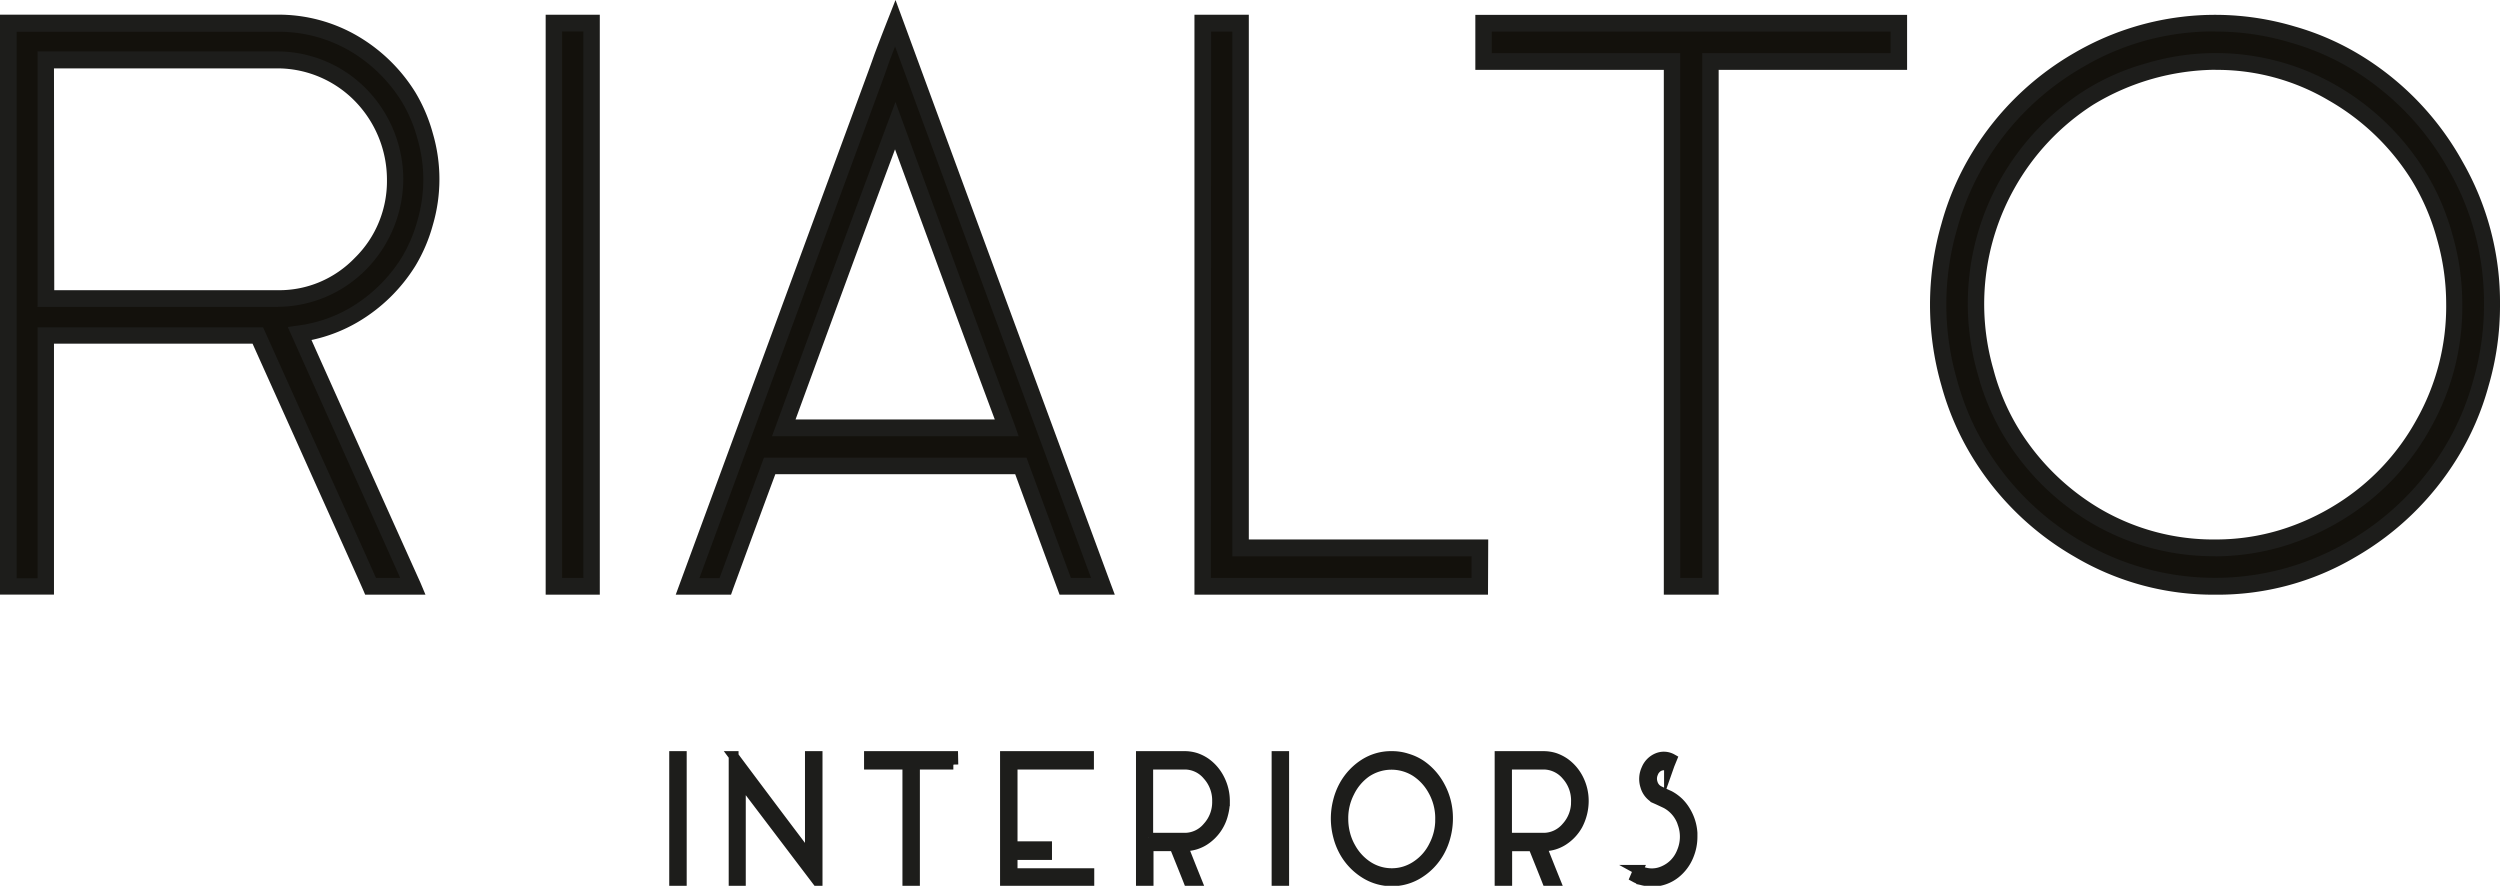
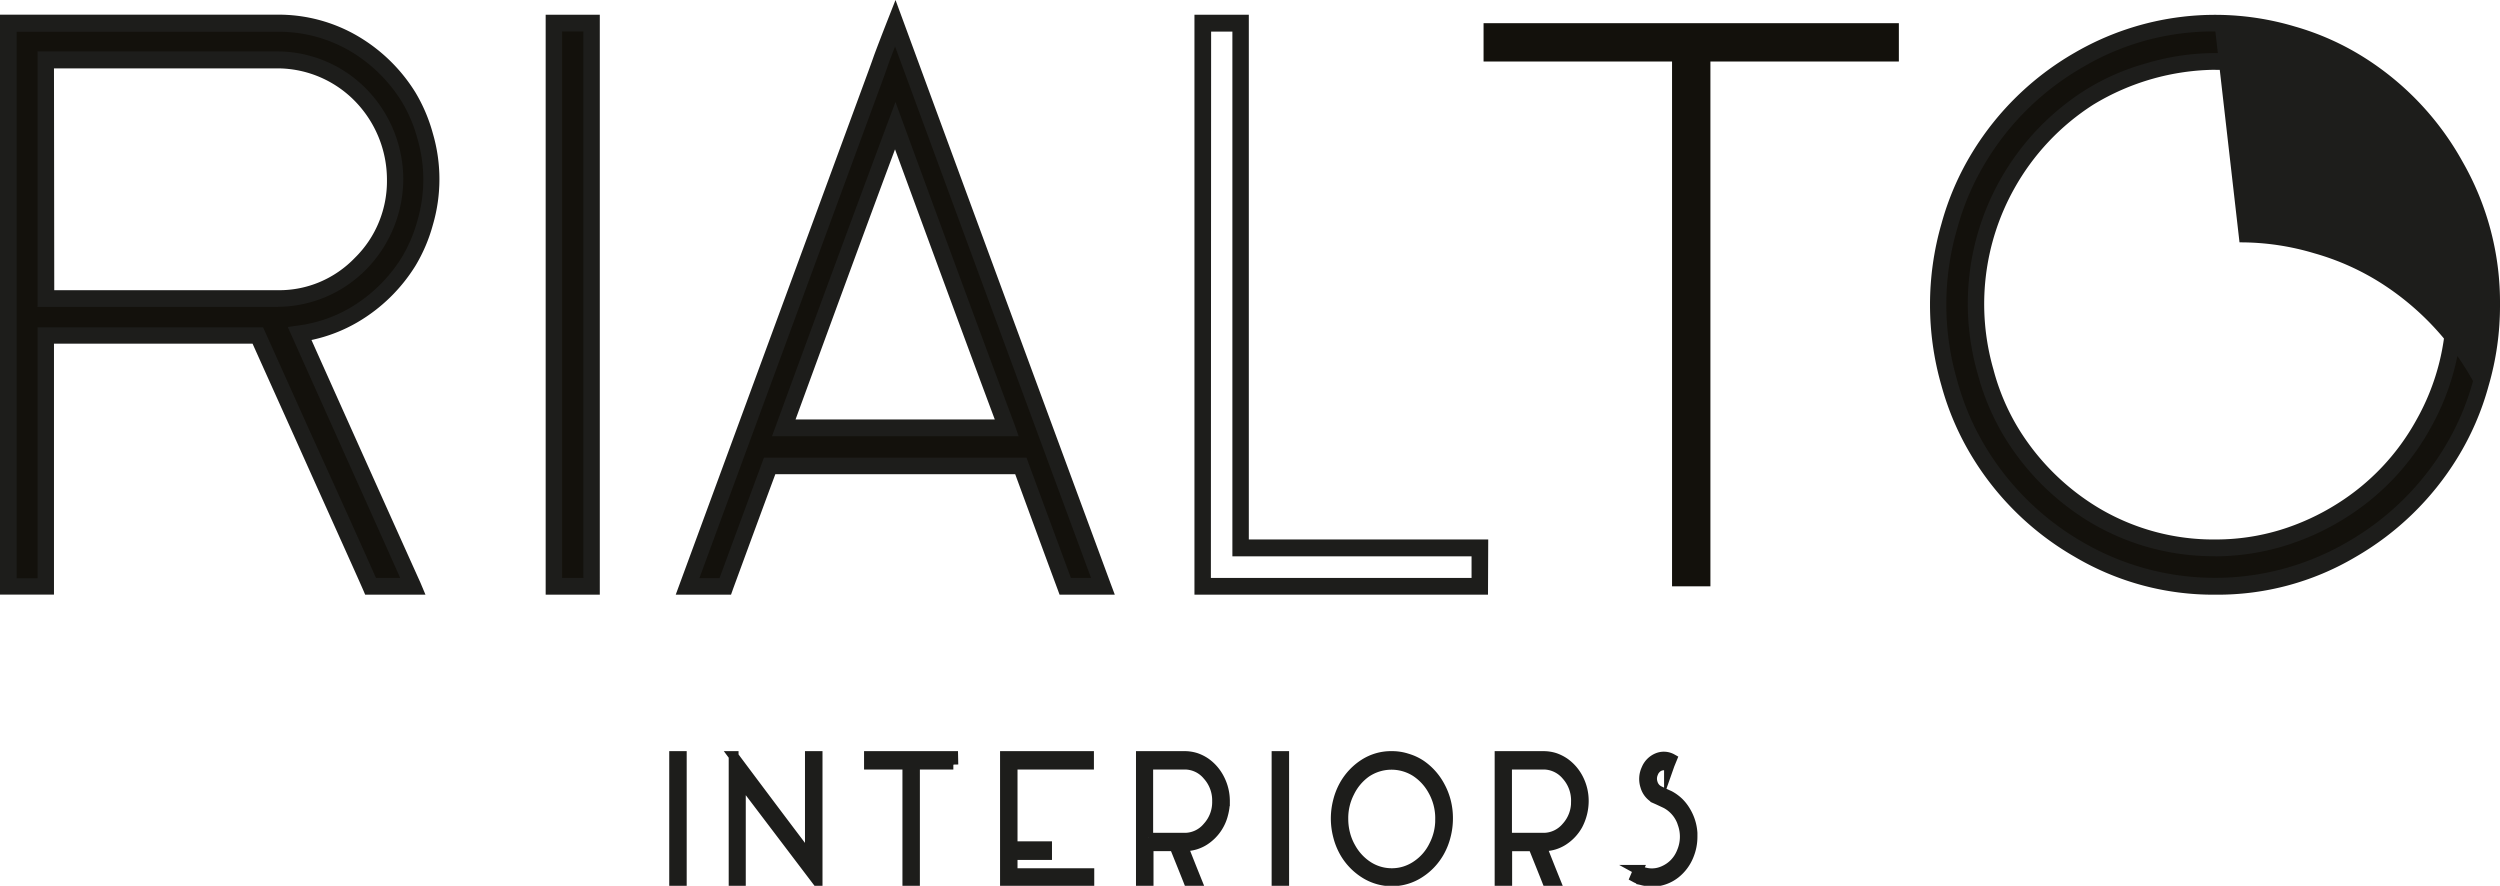
<svg xmlns="http://www.w3.org/2000/svg" width="127" height="45" fill="none">
  <g clip-path="url(#a)">
    <path fill="#13110C" d="M30.053 1.178V29.79h-1.915V1.178h1.915Z" />
    <path fill="#1D1D1B" d="M30.472 30.21H27.72V.748h2.75V30.21Zm-1.916-.85h1.08V1.598h-1.08V29.36Z" />
    <path fill="#13110C" d="M20.752 13.289c.368-.618.65-1.285.835-1.983a7.826 7.826 0 0 0 0-4.422 7.854 7.854 0 0 0-.835-1.983 8.056 8.056 0 0 0-2.785-2.711 7.533 7.533 0 0 0-3.853-1.031H.415V29.77h1.916V17.023H13.1c1.778 3.966 5.117 11.35 5.727 12.747h2.14c-1.093-2.47-4.276-9.526-5.749-12.83a7.456 7.456 0 0 0 2.751-.954 8.1 8.1 0 0 0 2.782-2.697ZM2.332 3.045h11.784a5.918 5.918 0 0 1 4.209 1.778 6.127 6.127 0 0 1 1.749 4.282 5.891 5.891 0 0 1-.434 2.32 5.81 5.81 0 0 1-1.306 1.952 5.772 5.772 0 0 1-1.925 1.33 5.689 5.689 0 0 1-2.285.449H2.333V3.046Z" />
    <path fill="#1D1D1B" d="M21.614 30.21h-3.063l-.108-.253c-.393-.9-1.95-4.34-3.439-7.665-.782-1.74-1.562-3.468-2.174-4.833H2.742v12.748H-.006V.745h14.117a7.968 7.968 0 0 1 4.062 1.088 8.508 8.508 0 0 1 2.923 2.85c.391.651.691 1.355.891 2.09a8.258 8.258 0 0 1 0 4.66 8.233 8.233 0 0 1-.882 2.068 8.514 8.514 0 0 1-2.927 2.859 7.898 7.898 0 0 1-2.355.912c.657 1.473 1.567 3.496 2.472 5.516 1.206 2.685 2.453 5.461 3.063 6.813l.256.609Zm-2.506-.85h1.223c-.657-1.476-1.735-3.878-2.785-6.213-1.013-2.266-2.03-4.532-2.695-6.017l-.231-.518.557-.08a7.004 7.004 0 0 0 2.6-.889 7.666 7.666 0 0 0 2.634-2.57 7.333 7.333 0 0 0 .791-1.858 7.397 7.397 0 0 0 0-4.184 7.3 7.3 0 0 0-.799-1.878 7.68 7.68 0 0 0-2.631-2.567 7.143 7.143 0 0 0-3.645-.971H.847v27.762h1.06V16.629h11.457l.112.246 2.286 5.082c1.389 3.052 2.817 6.221 3.338 7.403h.008Zm-4.984-13.768H1.907V2.612h12.204a6.349 6.349 0 0 1 4.5 1.908 6.573 6.573 0 0 1 1.875 4.58 6.573 6.573 0 0 1-1.875 4.578 6.35 6.35 0 0 1-4.5 1.908l.013.006Zm-11.368-.85h11.368a5.288 5.288 0 0 0 2.12-.416 5.365 5.365 0 0 0 1.787-1.232 5.405 5.405 0 0 0 1.22-1.82c.28-.685.418-1.422.406-2.164a5.716 5.716 0 0 0-1.631-3.978 5.521 5.521 0 0 0-3.91-1.659H2.742l.014 11.27Z" />
    <path fill="#13110C" d="M45.481 1.178c2.326 6.34 5.842 15.878 10.547 28.612h-1.915c-.5-1.348-1.25-3.385-2.25-6.11H39.097c-.5 1.348-1.25 3.385-2.25 6.11h-1.915l9.575-26.017c.075-.2.175-.481.3-.85.149-.396.374-.978.674-1.745Zm-5.669 20.547h11.335a2800.17 2800.17 0 0 1-5.666-15.354 2833.871 2833.871 0 0 0-5.669 15.354Z" />
    <path fill="#1D1D1B" d="M56.632 30.21h-2.806l-.104-.284c-.484-1.303-1.2-3.248-2.149-5.835H39.386c-.5 1.346-1.216 3.291-2.15 5.835l-.1.284h-2.809l9.784-26.584c.075-.204.176-.482.3-.836.157-.422.385-1.017.68-1.77L45.492 0l.379 1.028c2.394 6.516 5.941 16.148 10.547 28.612l.214.57Zm-2.227-.85h1.021a16236.974 16236.974 0 0 1-9.956-27l-.279.722c-.122.354-.222.638-.3.85L35.53 29.368h1.022c.952-2.585 1.67-4.53 2.152-5.835l.103-.284H52.15l.1.284c.938 2.542 1.655 4.484 2.153 5.827h.003Zm-2.66-7.201H39.217l.21-.567a2710.754 2710.754 0 0 1 5.668-15.357l.395-1.054.387 1.057c2.476 6.75 4.383 11.915 5.67 15.351l.2.57Zm-11.34-.85h10.13c-1.209-3.235-2.91-7.844-5.068-13.723-1.239 3.315-2.929 7.921-5.053 13.723h-.009Z" />
-     <path fill="#13110C" d="M63.011 1.178v26.646h12.162v1.95H61.096V1.16l1.915.017Z" />
    <path fill="#1D1D1B" d="M75.59 30.21H60.678V.748h2.762v26.657h12.162l-.012 2.805Zm-14.077-.85h13.242v-1.1h-12.15V1.604h-1.08l-.012 27.757Z" />
    <path fill="#13110C" d="M96.462 3.125h-9.573v26.66H84.94V3.125h-9.575V1.178h21.097v1.947Z" />
-     <path fill="#1D1D1B" d="M87.307 30.21h-2.785V3.55h-9.575V.754H96.88V3.55h-9.572v26.66Zm-1.95-.85h1.115V2.7h9.572V1.604H75.783V2.7h9.572l.003 26.66Z" />
    <path fill="#13110C" d="M112.541 1.178a13.267 13.267 0 0 1 3.898.567c1.232.347 2.408.875 3.491 1.567a14.16 14.16 0 0 1 4.806 5.116 13.904 13.904 0 0 1 1.841 7.028c.008 1.358-.18 2.71-.557 4.011a13.75 13.75 0 0 1-1.537 3.553 14.155 14.155 0 0 1-5.031 4.886 13.772 13.772 0 0 1-6.926 1.873c-2.43 0-4.817-.645-6.926-1.873a14.15 14.15 0 0 1-5.032-4.886 13.731 13.731 0 0 1-1.54-3.553 14.194 14.194 0 0 1-.556-4.011 14.047 14.047 0 0 1 .557-3.966c.343-1.253.862-2.45 1.539-3.552a14.189 14.189 0 0 1 5.032-4.89 13.36 13.36 0 0 1 6.941-1.87Zm0 26.658a11.681 11.681 0 0 0 3.38-.496 12.396 12.396 0 0 0 3.002-1.374 12.027 12.027 0 0 0 4.176-4.394 12.084 12.084 0 0 0 1.576-6.11c0-1.164-.164-2.32-.487-3.437a11.81 11.81 0 0 0-1.315-3.056 12.34 12.34 0 0 0-4.354-4.25 11.88 11.88 0 0 0-4.563-1.521 11.822 11.822 0 0 0-4.784.417c-1.072.29-2.097.74-3.041 1.334a12.34 12.34 0 0 0-4.176 4.43 12.4 12.4 0 0 0-1.495 4.644 12.47 12.47 0 0 0 .406 4.87c.289 1.09.731 2.132 1.315 3.093a12.366 12.366 0 0 0 4.318 4.249 11.719 11.719 0 0 0 6.042 1.59v.01Z" />
-     <path fill="#1D1D1B" d="M112.541 30.21a13.828 13.828 0 0 1-7.156-1.93 14.612 14.612 0 0 1-5.173-5.03 14.1 14.1 0 0 1-1.587-3.663 14.834 14.834 0 0 1 0-8.216 14.087 14.087 0 0 1 1.587-3.66 14.626 14.626 0 0 1 5.179-5.031 14.21 14.21 0 0 1 5.453-1.826 14.146 14.146 0 0 1 5.72.489c1.268.36 2.479.904 3.595 1.615a14.629 14.629 0 0 1 4.945 5.266A14.352 14.352 0 0 1 127 15.462a14.54 14.54 0 0 1-.582 4.147 14.012 14.012 0 0 1-1.584 3.655 14.646 14.646 0 0 1-5.179 5.034 13.738 13.738 0 0 1-7.114 1.912Zm0-28.612a13.002 13.002 0 0 0-6.733 1.813 13.752 13.752 0 0 0-4.886 4.748 13.138 13.138 0 0 0-1.492 3.439 13.766 13.766 0 0 0 0 7.748 13.235 13.235 0 0 0 1.492 3.447 13.804 13.804 0 0 0 4.881 4.748 13.364 13.364 0 0 0 6.717 1.814c2.356 0 4.671-.625 6.717-1.814a13.782 13.782 0 0 0 4.9-4.742 13.24 13.24 0 0 0 1.493-3.442c.371-1.264.559-2.576.557-3.895.016-2.393-.6-4.745-1.782-6.813a13.855 13.855 0 0 0-4.667-4.972 12.81 12.81 0 0 0-3.397-1.518 13.026 13.026 0 0 0-3.8-.555v-.006Zm0 26.657a12.2 12.2 0 0 1-6.251-1.66 12.836 12.836 0 0 1-4.455-4.382 12.209 12.209 0 0 1-1.364-3.207 12.894 12.894 0 0 1-.425-5.03 12.843 12.843 0 0 1 5.854-9.381 11.763 11.763 0 0 1 3.152-1.385 12.232 12.232 0 0 1 9.667 1.15 12.771 12.771 0 0 1 4.5 4.382c.6.984 1.058 2.05 1.361 3.165.335 1.153.504 2.35.504 3.552a12.523 12.523 0 0 1-1.634 6.326 12.5 12.5 0 0 1-4.31 4.532 12.9 12.9 0 0 1-3.099 1.417 12.19 12.19 0 0 1-3.5.527v-.006Zm0-24.711a12.166 12.166 0 0 0-6.198 1.77 11.984 11.984 0 0 0-4.026 4.281 12.013 12.013 0 0 0-1.05 9.176 11.281 11.281 0 0 0 1.267 2.991 12.068 12.068 0 0 0 4.177 4.1 11.38 11.38 0 0 0 5.847 1.543c1.103.002 2.202-.16 3.26-.479a12.026 12.026 0 0 0 2.901-1.328 11.65 11.65 0 0 0 4.026-4.25 11.724 11.724 0 0 0 1.521-5.9 11.963 11.963 0 0 0-.471-3.318 11.489 11.489 0 0 0-1.267-2.951 11.96 11.96 0 0 0-4.238-4.083 11.136 11.136 0 0 0-5.749-1.546v-.006Z" />
+     <path fill="#1D1D1B" d="M112.541 30.21a13.828 13.828 0 0 1-7.156-1.93 14.612 14.612 0 0 1-5.173-5.03 14.1 14.1 0 0 1-1.587-3.663 14.834 14.834 0 0 1 0-8.216 14.087 14.087 0 0 1 1.587-3.66 14.626 14.626 0 0 1 5.179-5.031 14.21 14.21 0 0 1 5.453-1.826 14.146 14.146 0 0 1 5.72.489c1.268.36 2.479.904 3.595 1.615a14.629 14.629 0 0 1 4.945 5.266A14.352 14.352 0 0 1 127 15.462a14.54 14.54 0 0 1-.582 4.147 14.012 14.012 0 0 1-1.584 3.655 14.646 14.646 0 0 1-5.179 5.034 13.738 13.738 0 0 1-7.114 1.912Zm0-28.612a13.002 13.002 0 0 0-6.733 1.813 13.752 13.752 0 0 0-4.886 4.748 13.138 13.138 0 0 0-1.492 3.439 13.766 13.766 0 0 0 0 7.748 13.235 13.235 0 0 0 1.492 3.447 13.804 13.804 0 0 0 4.881 4.748 13.364 13.364 0 0 0 6.717 1.814c2.356 0 4.671-.625 6.717-1.814a13.782 13.782 0 0 0 4.9-4.742 13.24 13.24 0 0 0 1.493-3.442a13.855 13.855 0 0 0-4.667-4.972 12.81 12.81 0 0 0-3.397-1.518 13.026 13.026 0 0 0-3.8-.555v-.006Zm0 26.657a12.2 12.2 0 0 1-6.251-1.66 12.836 12.836 0 0 1-4.455-4.382 12.209 12.209 0 0 1-1.364-3.207 12.894 12.894 0 0 1-.425-5.03 12.843 12.843 0 0 1 5.854-9.381 11.763 11.763 0 0 1 3.152-1.385 12.232 12.232 0 0 1 9.667 1.15 12.771 12.771 0 0 1 4.5 4.382c.6.984 1.058 2.05 1.361 3.165.335 1.153.504 2.35.504 3.552a12.523 12.523 0 0 1-1.634 6.326 12.5 12.5 0 0 1-4.31 4.532 12.9 12.9 0 0 1-3.099 1.417 12.19 12.19 0 0 1-3.5.527v-.006Zm0-24.711a12.166 12.166 0 0 0-6.198 1.77 11.984 11.984 0 0 0-4.026 4.281 12.013 12.013 0 0 0-1.05 9.176 11.281 11.281 0 0 0 1.267 2.991 12.068 12.068 0 0 0 4.177 4.1 11.38 11.38 0 0 0 5.847 1.543c1.103.002 2.202-.16 3.26-.479a12.026 12.026 0 0 0 2.901-1.328 11.65 11.65 0 0 0 4.026-4.25 11.724 11.724 0 0 0 1.521-5.9 11.963 11.963 0 0 0-.471-3.318 11.489 11.489 0 0 0-1.267-2.951 11.96 11.96 0 0 0-4.238-4.083 11.136 11.136 0 0 0-5.749-1.546v-.006Z" />
    <path fill="#1D1D1B" stroke="#1D1D1B" stroke-miterlimit="10" stroke-width=".5" d="M34.634 38.408v6.382h-.387v-6.382h.387ZM41.143 43.564v-5.156h.39v6.382l-3.898-5.138v5.138h-.367v-6.382a904.62 904.62 0 0 0 3.875 5.156ZM48.43 38.841h-1.95v5.95h-.386v-5.95h-1.95v-.433h4.277l.009.433ZM55.321 38.408v.433H51.44v4.15h1.751v.445H51.44v.921h3.898v.433h-4.285v-6.382h4.268ZM62.226 40.7c0 .216-.027.431-.083.64a2.225 2.225 0 0 1-.95 1.351 1.851 1.851 0 0 1-1.013.298h-.08c.158.405.395 1.005.715 1.799h-.437c-.156-.397-.399-.998-.722-1.8h-1.308v1.8h-.39v-6.38h2.227c.19 0 .377.03.557.085.18.06.352.146.51.255.295.21.536.492.701.819.18.35.274.738.273 1.133Zm-3.898 1.858h1.84a1.503 1.503 0 0 0 1.173-.547c.325-.355.5-.826.487-1.311a1.891 1.891 0 0 0-.487-1.312 1.503 1.503 0 0 0-1.172-.547h-1.84v3.717ZM65.236 38.408v6.382h-.387v-6.382h.387ZM70.71 38.408c.27-.001.538.042.794.127.251.075.49.189.707.338.412.29.746.679.975 1.133.25.483.377 1.023.373 1.57 0 .301-.038.602-.114.894-.07.278-.174.544-.312.794-.246.444-.597.82-1.022 1.09a2.575 2.575 0 0 1-2.807 0 3.048 3.048 0 0 1-1.022-1.09 3.28 3.28 0 0 1-.311-.794 3.534 3.534 0 0 1 0-1.782 3.28 3.28 0 0 1 .311-.793c.247-.444.598-.819 1.022-1.09a2.52 2.52 0 0 1 1.406-.397Zm0 5.949c.233 0 .464-.037.685-.11.217-.072.423-.176.61-.31.356-.248.644-.585.835-.98.218-.42.328-.888.32-1.362a2.866 2.866 0 0 0-.376-1.45 2.643 2.643 0 0 0-.882-.947 2.295 2.295 0 0 0-2.506.051 2.653 2.653 0 0 0-.835.992 2.872 2.872 0 0 0-.32 1.354c0 .26.032.517.097.768.062.242.156.474.279.69.21.384.51.71.874.947.364.236.788.36 1.22.357ZM80.455 40.7a2.636 2.636 0 0 1-.303 1.21 2.208 2.208 0 0 1-.732.784c-.302.196-.653.3-1.011.297h-.092c.159.406.395 1.006.716 1.8h-.435c-.156-.397-.398-.998-.72-1.8h-1.312v1.8h-.387v-6.383h2.227c.194 0 .386.028.57.085.181.061.353.147.51.255.296.21.537.492.702.819.178.35.27.739.267 1.133Zm-3.898 1.858h1.844c.222.002.443-.047.645-.141.203-.095.382-.233.527-.406.324-.356.498-.826.487-1.311a1.906 1.906 0 0 0-.487-1.312 1.529 1.529 0 0 0-.527-.405 1.502 1.502 0 0 0-.645-.142h-1.844v3.717ZM83.632 39.07a1.037 1.037 0 0 1 .557-.566.856.856 0 0 1 .754.042l-.122.298-.036.102a.55.55 0 0 0-.668.113.608.608 0 0 0-.131.21.708.708 0 0 0-.025.513.634.634 0 0 0 .311.382l.399.19.136.06c.174.093.335.21.479.348.143.142.265.303.365.479.191.326.304.694.328 1.074v.195c0 .328-.064.652-.19.955a2.216 2.216 0 0 1-.667.903 1.931 1.931 0 0 1-1.19.425c-.107 0-.214-.011-.32-.034a1.65 1.65 0 0 1-.556-.187l.12-.283.047-.102a1.434 1.434 0 0 0 1.261.06c.213-.088.407-.218.57-.383.161-.166.289-.363.374-.58.193-.449.213-.955.056-1.417a1.754 1.754 0 0 0-.86-1.048l-.399-.187-.136-.06a1.029 1.029 0 0 1-.51-.632 1.186 1.186 0 0 1 .053-.87Z" />
  </g>
  <defs>
    <clipPath id="a">
      <path fill="#fff" d="M0 0h127v45H0z" />
    </clipPath>
  </defs>
</svg>